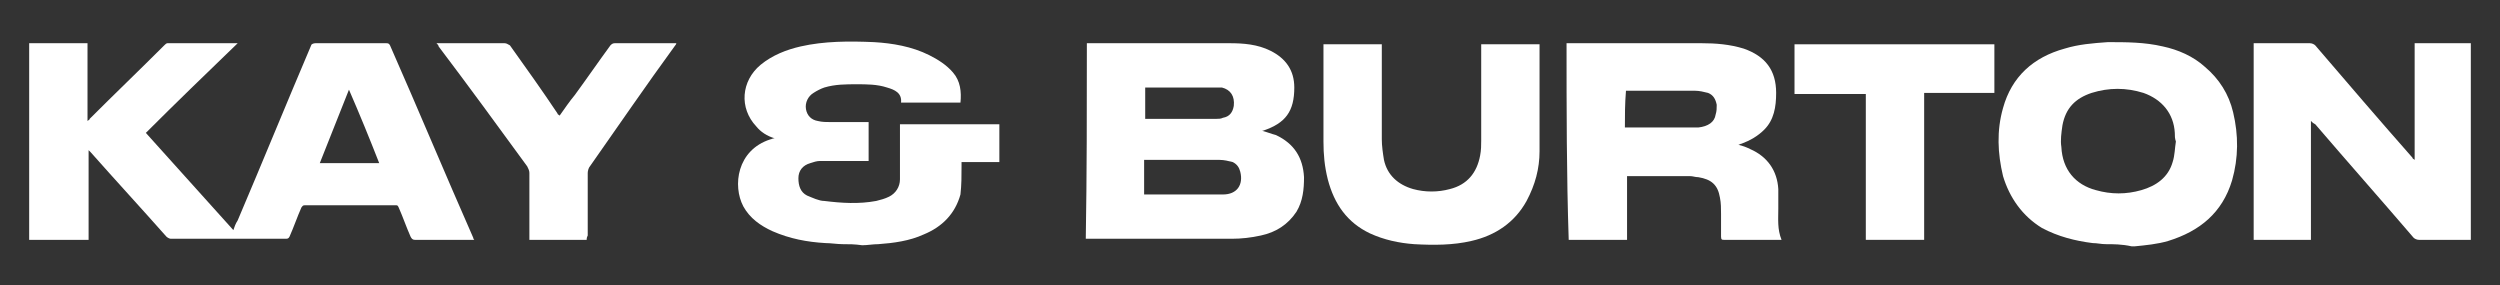
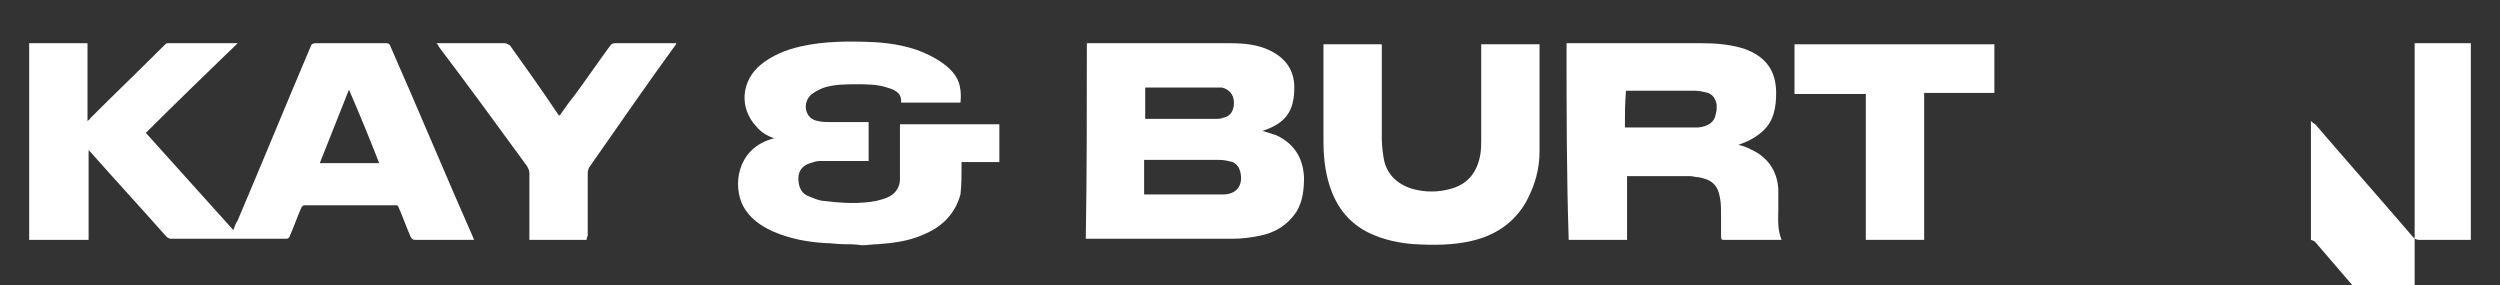
<svg xmlns="http://www.w3.org/2000/svg" version="1.1" id="Layer_1" x="0px" y="0px" viewBox="0 0 231.4 26.4" style="enable-background:new 0 0 231.4 26.4;" xml:space="preserve">
  <rect x="0" y="0" width="231.4" height="26.4" fill="#333333" stroke="none" />
  <style type="text/css">
	.st0{fill:#FFFFFF;}
</style>
  <g>
    <path class="st0" d="M32.3,8.3c-0.9,2.3-1.8,4.5-2.7,6.8h5.5C34.2,12.8,33.3,10.6,32.3,8.3 M2.7,4h5h0.4v7.2   c0.1-0.1,0.2-0.1,0.2-0.2c2.3-2.3,4.6-4.5,6.9-6.8c0.1-0.1,0.2-0.2,0.3-0.2H22c-2.9,2.8-5.7,5.5-8.5,8.3c2.7,3,5.4,6,8.1,9   c0.1-0.3,0.2-0.6,0.4-0.9c2.3-5.4,4.5-10.8,6.8-16.2C28.8,4.1,29,4,29.2,4h6.5c0.2,0,0.3,0,0.4,0.2c2.6,5.9,5.1,11.9,7.7,17.8   c0,0,0,0.1,0.1,0.2c-0.1,0-0.2,0-0.3,0h-5.2c-0.2,0-0.3-0.1-0.4-0.3c-0.4-0.9-0.7-1.8-1.1-2.7c-0.1-0.2-0.1-0.2-0.3-0.2h-8.4   c-0.2,0-0.2,0.1-0.3,0.2c-0.4,0.9-0.7,1.8-1.1,2.7c-0.1,0.2-0.2,0.2-0.4,0.2c-3.5,0-7.1,0-10.6,0c-0.1,0-0.3-0.1-0.4-0.2   c-2.3-2.6-4.7-5.2-7-7.8c-0.1-0.1-0.1-0.1-0.2-0.2v8.3c-0.1,0-0.2,0-0.2,0H2.9c-0.1,0-0.1,0-0.2,0C2.7,16.2,2.7,10.1,2.7,4" />
    <path class="st0" d="M78,22.6c-0.5,0-1.1-0.1-1.6-0.1c-1.7-0.1-3.3-0.4-4.9-1.1c-1.1-0.5-2.1-1.2-2.7-2.3c-1-1.9-0.6-5.2,2.5-6.2   c0.1,0,0.2-0.1,0.4-0.1c-0.7-0.2-1.3-0.6-1.7-1.1c-1.6-1.7-1.4-4.2,0.4-5.7c1.1-0.9,2.4-1.4,3.7-1.7c2.2-0.5,4.5-0.5,6.8-0.4   C82.6,4,84.4,4.3,86,5.1c0.8,0.4,1.6,0.9,2.2,1.6c0.7,0.8,0.8,1.8,0.7,2.8h-5.5c0.1-0.9-0.6-1.2-1.3-1.4c-0.9-0.3-1.9-0.3-2.8-0.3   c-1,0-2,0-3,0.3c-0.3,0.1-0.7,0.3-1,0.5c-0.5,0.3-0.8,0.9-0.7,1.5c0.1,0.6,0.5,1,1.1,1.1c0.4,0.1,0.8,0.1,1.2,0.1   c1.1,0,2.2,0,3.2,0h0.3v3.6h-0.3h-4.2c-0.3,0-0.6,0.1-0.9,0.2c-0.7,0.2-1.1,0.7-1.1,1.4c0,0.7,0.2,1.3,0.8,1.6   c0.5,0.2,1.1,0.5,1.6,0.5c1.6,0.2,3.2,0.3,4.8,0c0.4-0.1,0.8-0.2,1.2-0.4c0.6-0.3,1-0.9,1-1.6v-4.8v-0.3h9.2v3.5H89v0.4   c0,0.9,0,1.7-0.1,2.6c-0.5,1.8-1.7,3-3.4,3.7c-1.3,0.6-2.8,0.8-4.2,0.9c-0.5,0-1,0.1-1.5,0.1C79.1,22.6,78.6,22.6,78,22.6" />
-     <path class="st0" d="M201.4,13.1C201.4,13.1,201.4,13.1,201.4,13.1c-0.1-0.3-0.1-0.5-0.1-0.8c-0.1-1.8-1.2-3.1-2.9-3.7   c-1.6-0.5-3.2-0.5-4.8,0c-1.5,0.5-2.4,1.4-2.7,3c-0.1,0.7-0.2,1.4-0.1,2c0.1,2.1,1.3,3.5,3.2,4c1.4,0.4,2.8,0.4,4.2,0   c1.4-0.4,2.5-1.2,2.9-2.6C201.3,14.4,201.3,13.7,201.4,13.1 M194.9,22.6c-0.4,0-0.8-0.1-1.2-0.1c-1.6-0.2-3.2-0.6-4.7-1.4   c-1.8-1.1-3-2.8-3.6-4.8c-0.5-2.1-0.6-4.2,0-6.3c0.8-2.9,2.8-4.7,5.7-5.5c1.3-0.4,2.6-0.5,4-0.6c1.7,0,3.4,0,5.1,0.4   c1.4,0.3,2.8,0.9,3.9,1.9c1.3,1.1,2.2,2.5,2.6,4.2c0.5,2.1,0.5,4.2-0.1,6.3c-0.9,3-3,4.7-5.9,5.6c-1,0.3-2.1,0.4-3.1,0.5   c-0.1,0-0.2,0-0.3,0C196.4,22.6,195.6,22.6,194.9,22.6" />
    <path class="st0" d="M106,11c0.1,0,0.1,0,0.2,0h6.4c0.2,0,0.4,0,0.6-0.1c0.6-0.1,0.9-0.5,1-1.1c0.1-0.9-0.3-1.5-1.1-1.7   c-0.2,0-0.4,0-0.6,0h-6.2c-0.1,0-0.2,0-0.3,0V11z M106,18c0,0,0.1,0,0.1,0c2.4,0,4.7,0,7.1,0c1.3,0,1.9-0.9,1.6-2.1   c-0.1-0.4-0.3-0.7-0.7-0.9c-0.4-0.1-0.8-0.2-1.2-0.2c-2.2,0-4.4,0-6.7,0c-0.1,0-0.2,0-0.3,0V18z M100.6,4h0.3h12.9   c1.3,0,2.6,0.1,3.8,0.7c1.4,0.7,2.2,1.8,2.2,3.4c0,2.2-0.8,3.3-2.9,4c0,0,0,0-0.1,0c0.4,0.1,0.9,0.3,1.3,0.4   c1.7,0.8,2.5,2.1,2.6,3.9c0,1.1-0.1,2.2-0.7,3.2c-0.8,1.2-1.9,1.9-3.3,2.2c-0.9,0.2-1.8,0.3-2.7,0.3c-4.4,0-8.8,0-13.2,0h-0.3   C100.6,16.2,100.6,10.1,100.6,4" />
    <path class="st0" d="M150.4,11.8h0.4h5.9c0.2,0,0.3,0,0.5,0c0.9-0.1,1.5-0.5,1.6-1.2c0.1-0.3,0.1-0.6,0.1-0.9   c-0.1-0.5-0.3-0.9-0.8-1.1c-0.4-0.1-0.8-0.2-1.2-0.2c-2.1,0-4.1,0-6.2,0c-0.1,0-0.1,0-0.2,0C150.4,9.6,150.4,10.7,150.4,11.8    M145,4h0.3h12.2c1.3,0,2.6,0.1,3.9,0.5c2,0.7,3,2,3,4.1c0,1.3-0.2,2.5-1.1,3.4c-0.6,0.6-1.3,1-2.1,1.3c-0.1,0-0.2,0.1-0.3,0.1   c0.4,0.1,0.7,0.2,1.1,0.4c1.6,0.7,2.5,2,2.6,3.7c0,0.6,0,1.2,0,1.8c0,1-0.1,1.9,0.3,2.9c-0.1,0-0.2,0-0.3,0h-5   c-0.2,0-0.3,0-0.3-0.3c0-0.7,0-1.4,0-2.1c0-0.5,0-1-0.1-1.5c-0.2-1.2-0.8-1.7-2-1.9c-0.3,0-0.5-0.1-0.8-0.1h-5.6c0,0-0.1,0-0.2,0   v5.9h-5.4C145,16.2,145,10.1,145,4" />
-     <path class="st0" d="M213.9,11.2v11h-5.3V4h0.3h4.9c0.2,0,0.4,0.1,0.5,0.2c3,3.5,6,7,9,10.4c0,0.1,0.1,0.1,0.2,0.2V4h5.2v18.2h-0.3   h-4.5c-0.2,0-0.4-0.1-0.5-0.2c-3-3.5-6.1-7-9.1-10.5C214.1,11.4,214,11.3,213.9,11.2" />
+     <path class="st0" d="M213.9,11.2v11h-5.3h0.3h4.9c0.2,0,0.4,0.1,0.5,0.2c3,3.5,6,7,9,10.4c0,0.1,0.1,0.1,0.2,0.2V4h5.2v18.2h-0.3   h-4.5c-0.2,0-0.4-0.1-0.5-0.2c-3-3.5-6.1-7-9.1-10.5C214.1,11.4,214,11.3,213.9,11.2" />
    <path class="st0" d="M137.1,4.1h5.4c0,0,0,0.1,0,0.2c0,3.2,0,6.4,0,9.7c0,1.6-0.4,3.1-1.2,4.6c-1.1,2-2.9,3.2-5.1,3.7   c-1.7,0.4-3.5,0.4-5.3,0.3c-1.4-0.1-2.8-0.4-4.1-1c-2.1-1-3.3-2.7-3.9-5c-0.3-1.2-0.4-2.3-0.4-3.5V4.4c0-0.1,0-0.2,0-0.3h5.4v0.3   c0,2.8,0,5.7,0,8.5c0,0.6,0.1,1.3,0.2,1.9c0.3,1.4,1.3,2.3,2.7,2.7c1.1,0.3,2.3,0.3,3.4,0c1.6-0.4,2.5-1.5,2.8-3.1   c0.1-0.5,0.1-1,0.1-1.4V4.5C137.1,4.3,137.1,4.2,137.1,4.1" />
    <path class="st0" d="M54.3,22.2H49v-0.3V16c0-0.2-0.1-0.4-0.2-0.6c-2.7-3.7-5.4-7.4-8.2-11.1c0-0.1-0.1-0.2-0.2-0.3h0.3h6   c0.2,0,0.3,0.1,0.5,0.2c1.5,2.1,3,4.2,4.4,6.3c0,0.1,0.1,0.1,0.2,0.2c0.5-0.7,0.9-1.3,1.4-1.9c1.1-1.5,2.2-3.1,3.3-4.6   C56.6,4.1,56.7,4,56.9,4c1.9,0,3.8,0,5.7,0c0,0.1-0.1,0.2-0.1,0.2c-2.7,3.7-5.3,7.5-7.9,11.2c-0.1,0.1-0.2,0.4-0.2,0.6   c0,1.9,0,3.9,0,5.8C54.3,22,54.3,22.1,54.3,22.2" />
  </g>
  <polygon class="st0" points="166.1,4.1 166.1,8.7 172.7,8.7 172.7,22.2 178.1,22.2 178.1,8.6 184.6,8.6 184.6,4.1 " />
</svg>